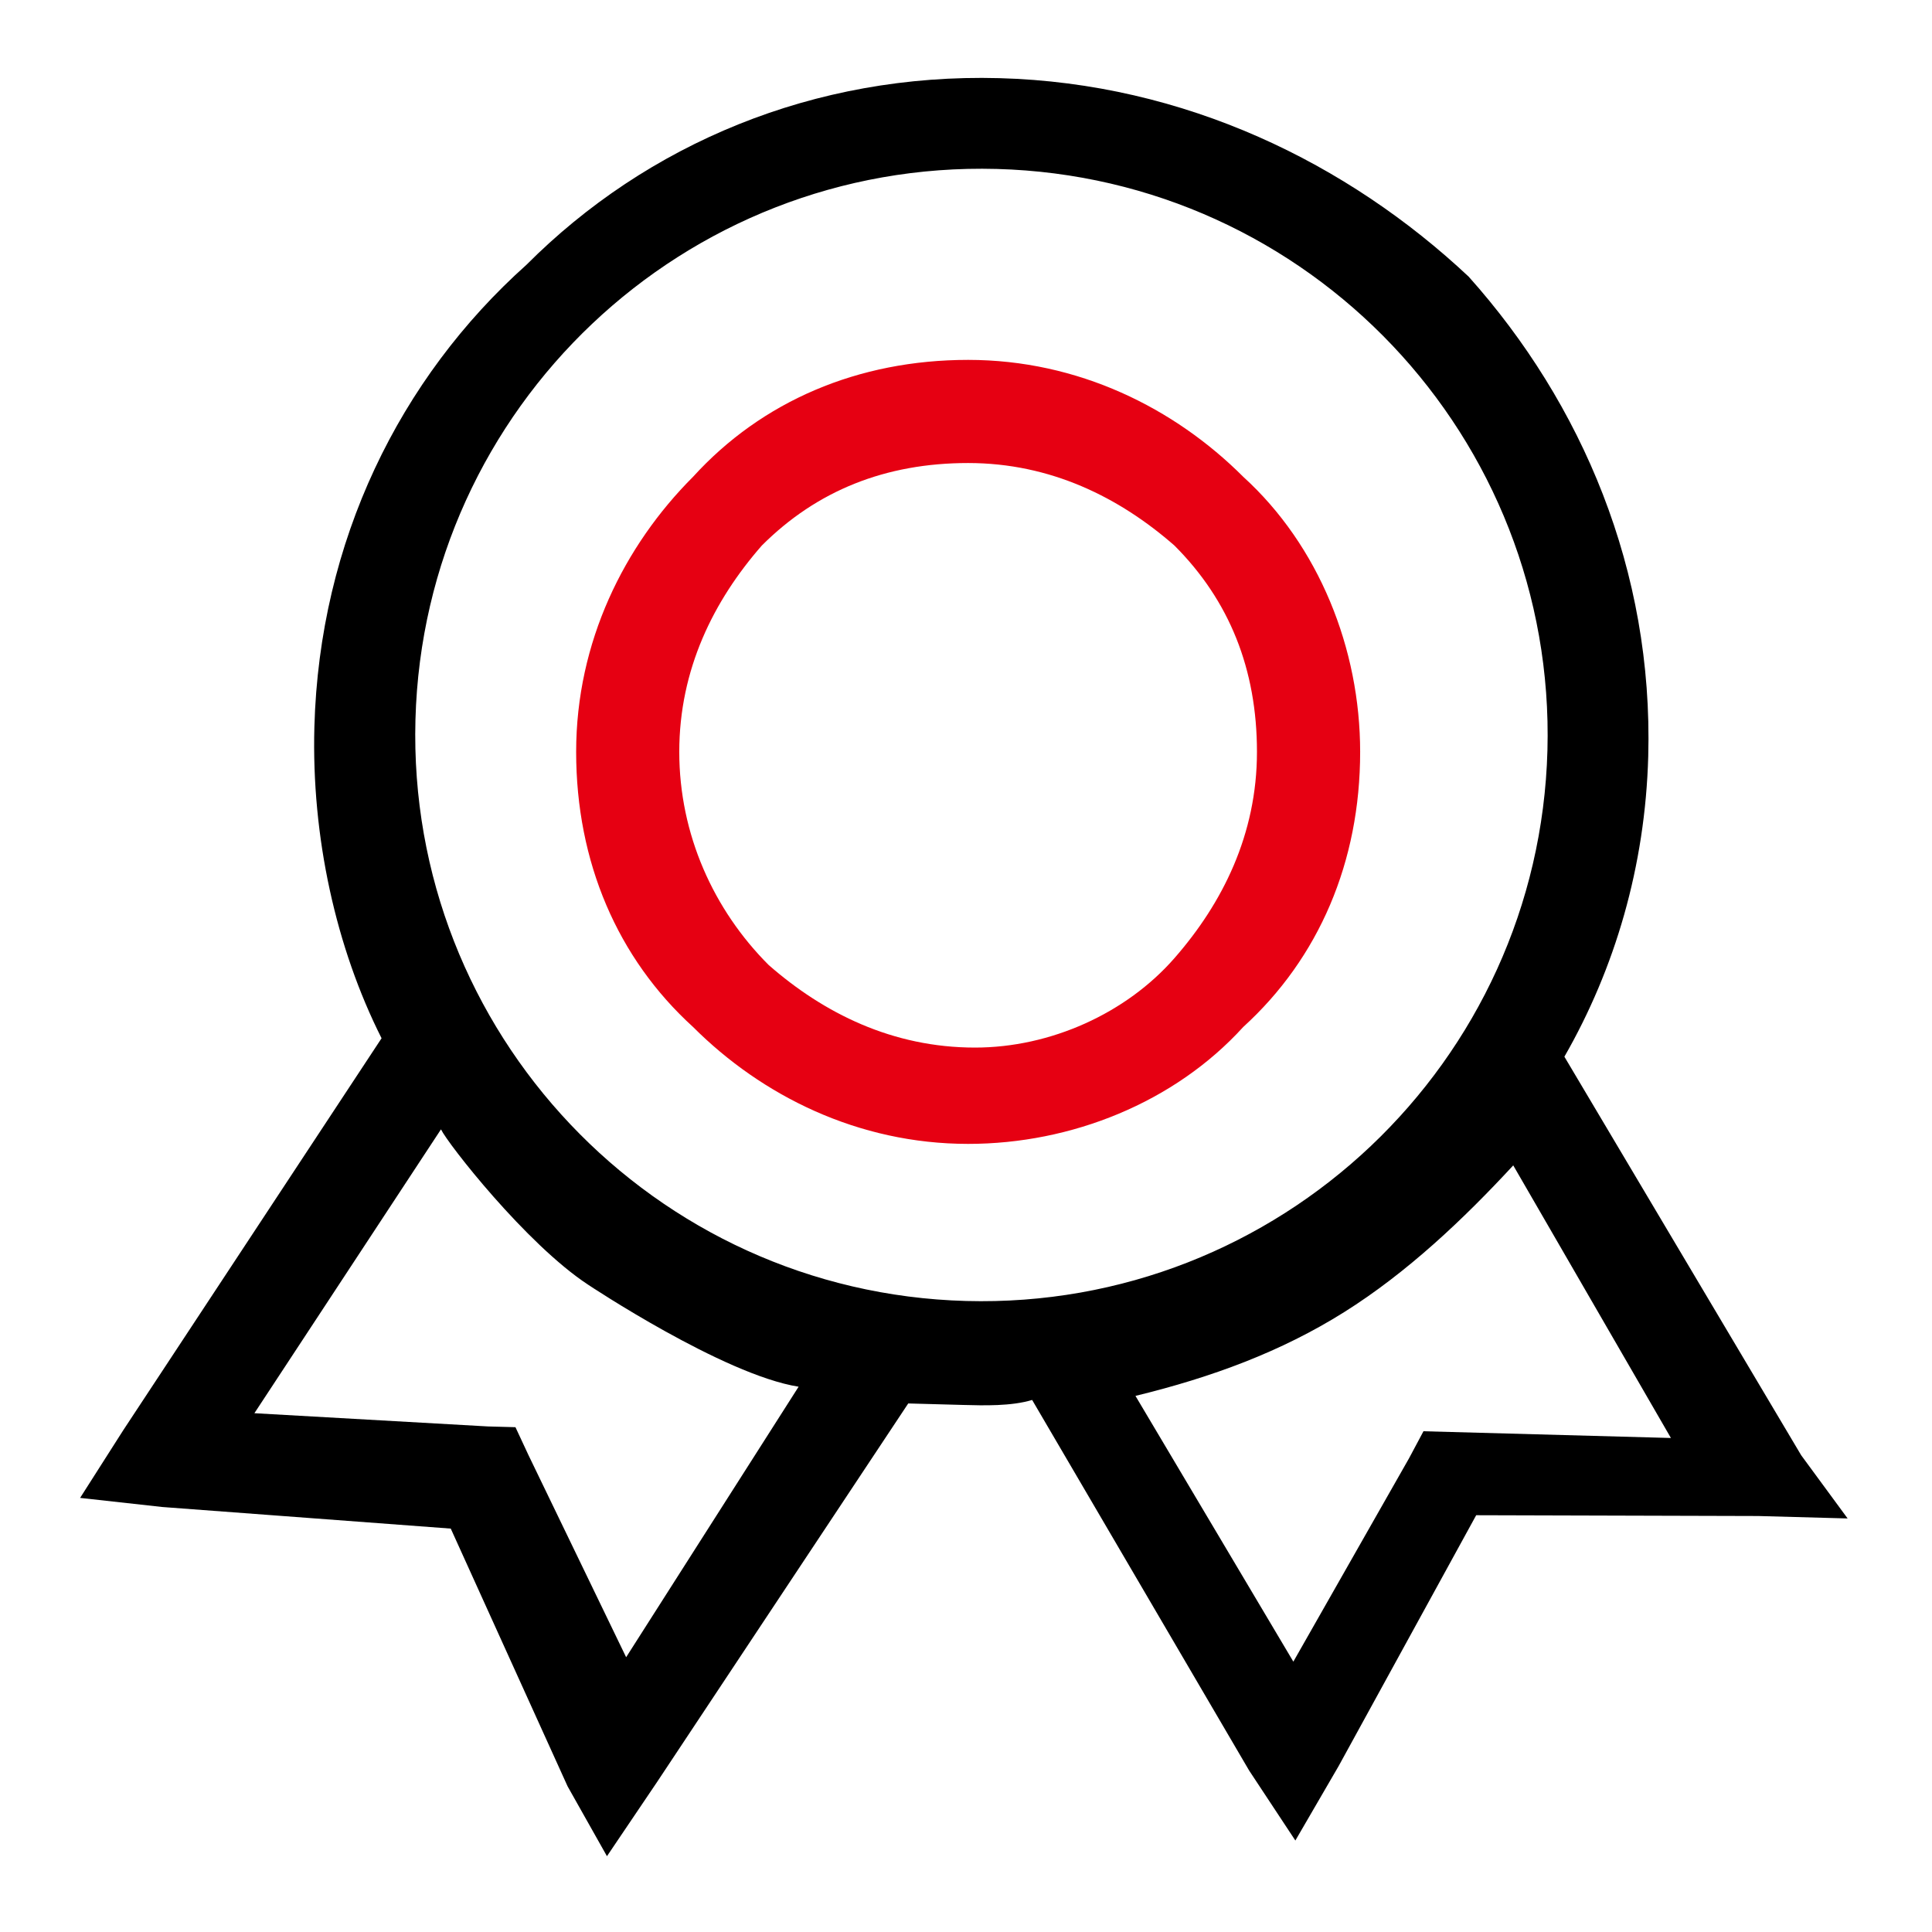
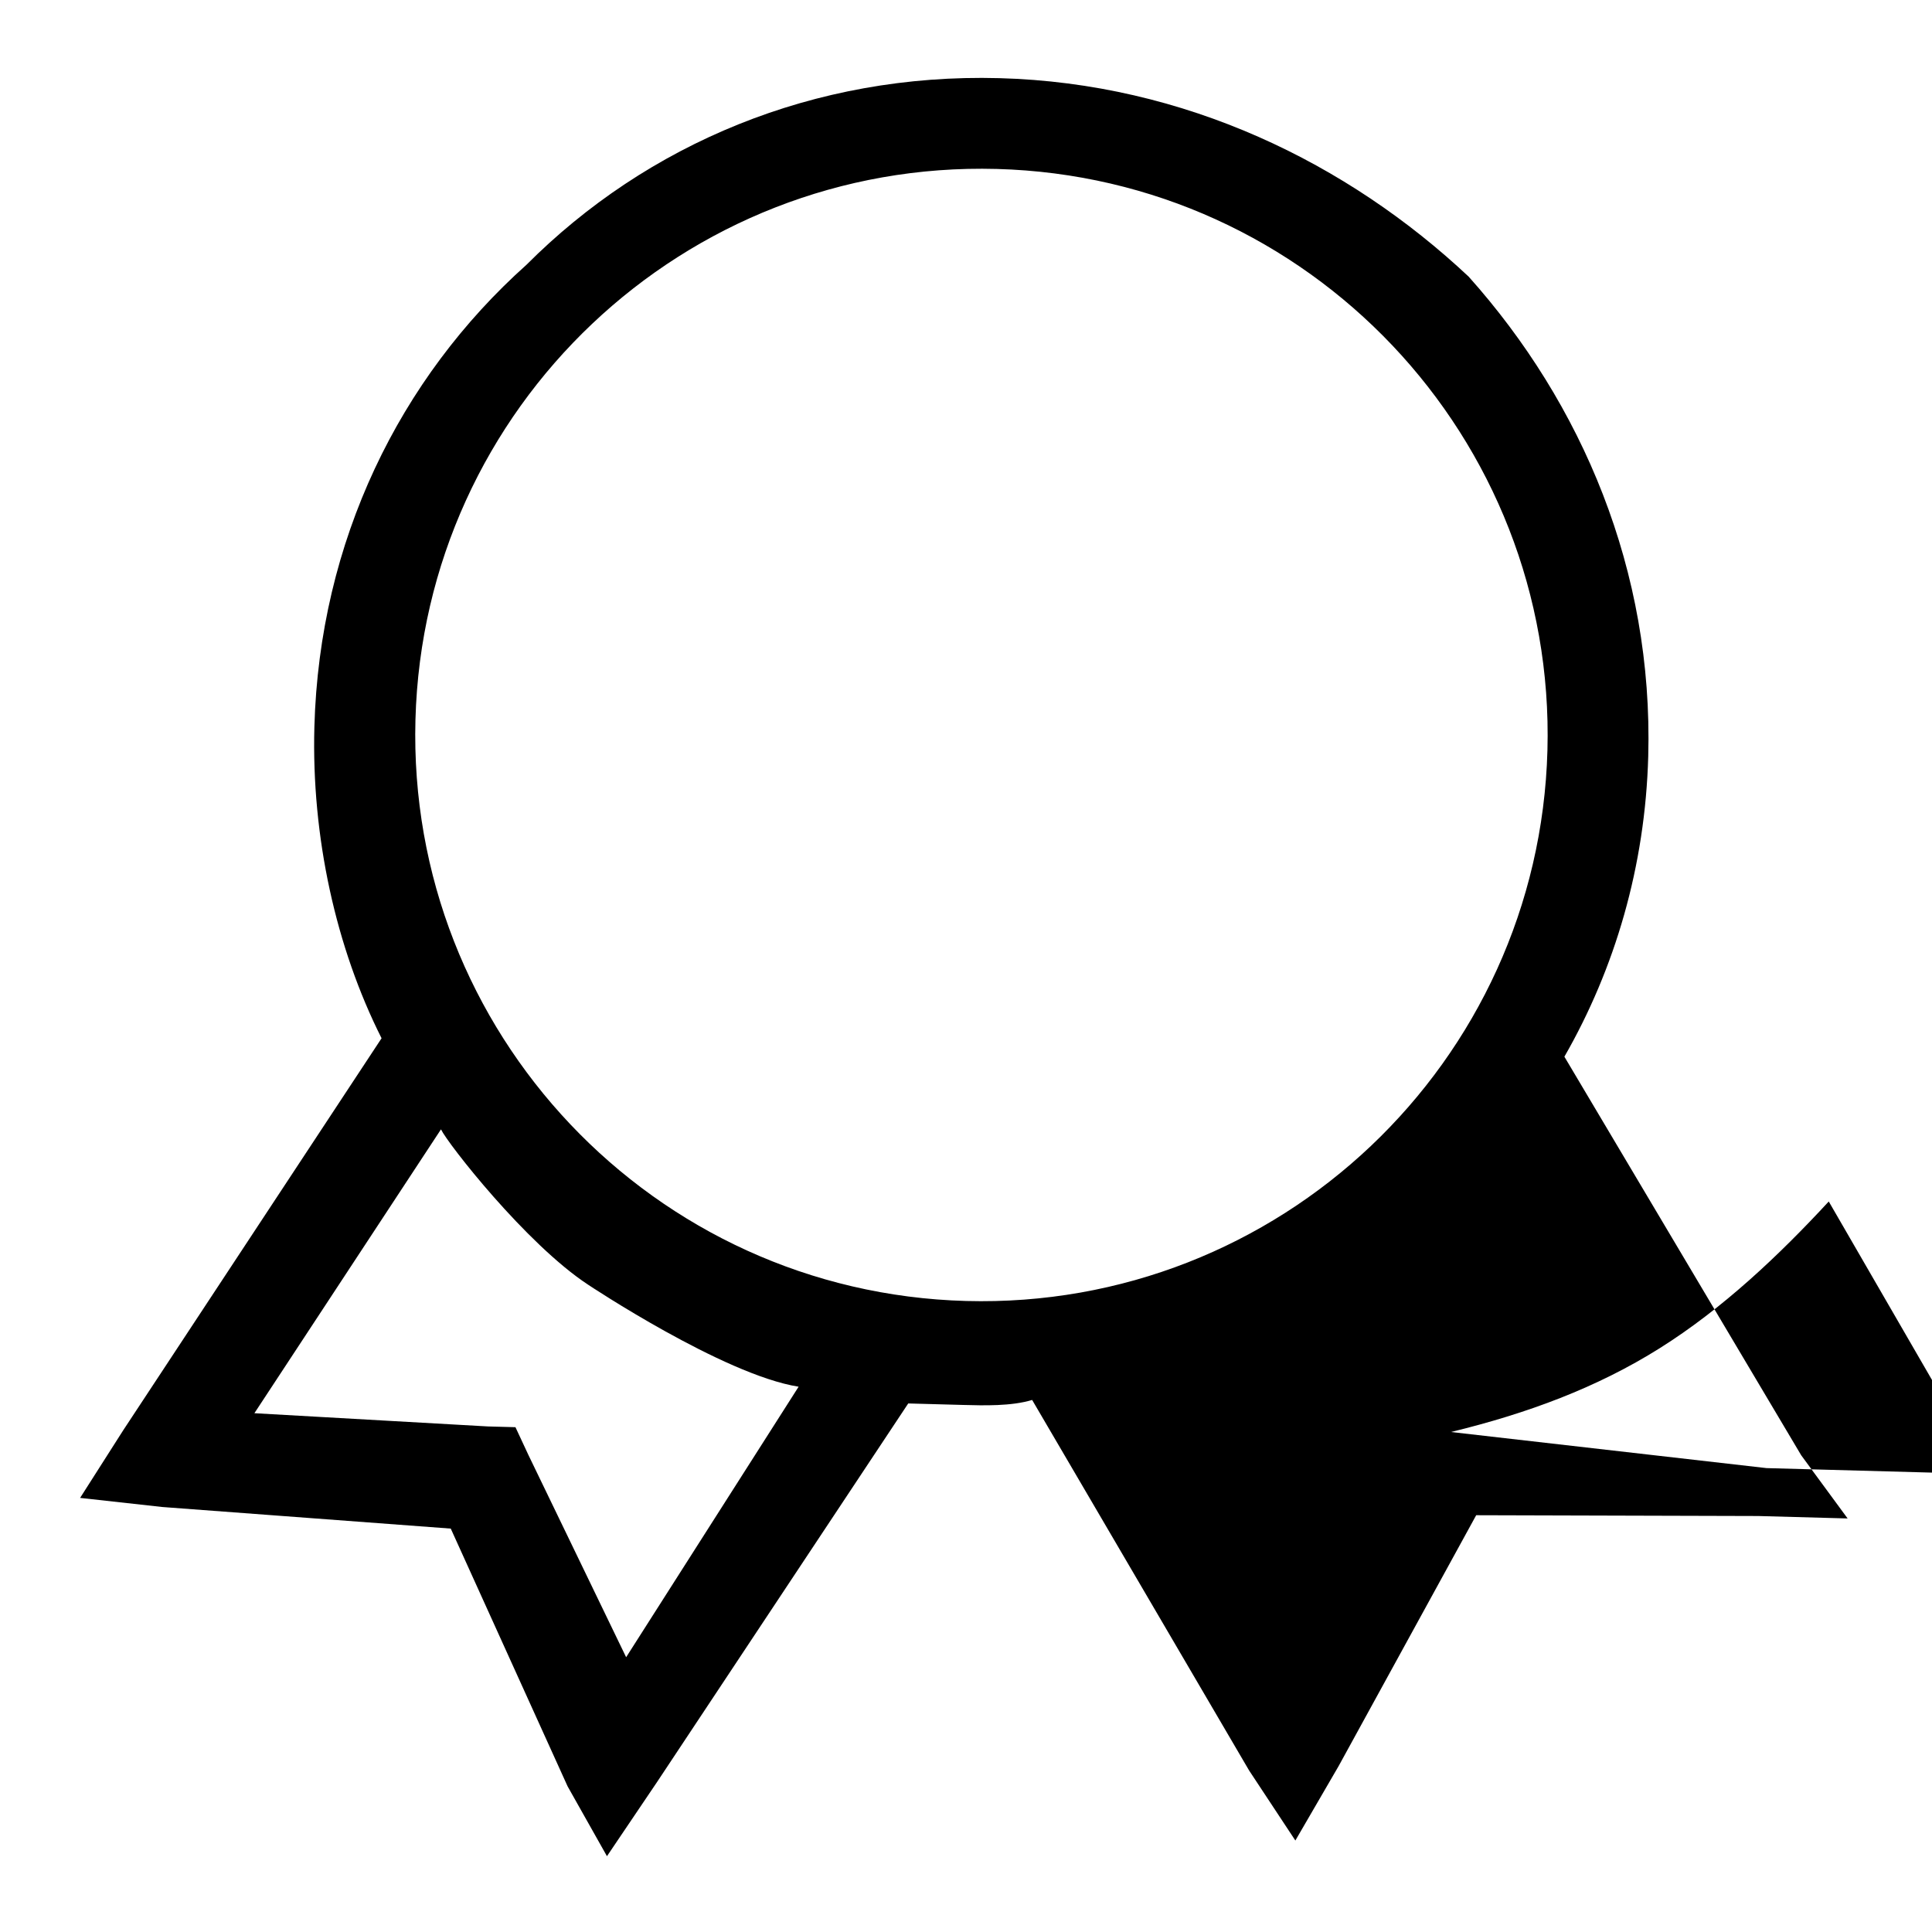
<svg xmlns="http://www.w3.org/2000/svg" t="1750560380201" class="icon" viewBox="0 0 1024 1024" version="1.1" p-id="4603" width="200" height="200">
-   <path d="M720.909 398.515c0-54.682-21.875-109.35-61.965-145.805-36.442-36.454-87.475-61.965-145.805-61.965-58.317 0-109.35 21.875-145.805 61.965-36.454 36.454-61.965 87.488-61.965 145.805 0 58.33 21.875 109.35 61.965 145.805 36.454 36.442 87.488 61.965 145.805 61.965 54.669 0 109.338-21.875 145.805-61.965 40.077-36.467 61.965-87.488 61.965-145.805zM516.774 555.238c-43.75 0-80.192-18.227-109.35-43.75-29.171-29.158-47.398-69.261-47.398-112.986 0-43.738 18.227-80.192 43.75-109.35 29.158-29.158 65.613-43.738 109.35-43.738 43.75 0 80.205 18.227 109.35 43.738 29.158 29.158 43.738 65.613 43.738 109.35s-18.227 80.179-43.738 109.338c-25.498 29.184-65.613 47.398-105.702 47.398z" fill="#E60012" p-id="4604" />
-   <path d="M954.675 771.328l-125.517-211.264c26.79-46.669 42.854-100.928 44.442-159.232 2.675-98.381-35.021-186.918-95.168-254.195-64-60.083-150.362-102.541-248.742-105.216-98.381-2.675-186.918 35.021-250.65 98.918-67.264 60.16-109.734 146.522-112.41 244.902-1.587 58.304 11.405 116.992 35.61 165.056L65.306 758.08l-22.848 35.84 43.622 4.826 152.832 11.443 61.926 136.602 20.864 37.03 26.598-39.386 133.082-200.576 29.146 0.794c10.931 0.294 25.51 0.704 36.531-2.65l114.995 196.39 24.512 37.12 22.95-39.488 72.896-132.928 149.504 0.422 47.36 1.293-24.602-33.485z m-622.81 107.034l-51.776-107.149-6.886-14.771-14.579-0.397-123.789-7.014 98.893-150.451c3.456 7.373 45.133 60.774 77.99 82.342 0 0 71.654 47.744 111.565 54.067l-91.418 143.373z m180.16-188.813C346.342 685.03 215.68 547.072 220.198 381.376c4.506-165.683 142.477-296.333 308.147-291.827 165.683 4.506 296.333 142.464 291.827 308.147-4.506 165.696-142.464 296.346-308.147 291.853z m257.024 69.44l-14.579-0.397-7.68 14.387-61.286 107.725-83.686-140.851c40.384-9.83 77.21-23.411 110.605-44.39 33.395-20.966 63.334-49.331 89.626-77.786l83.571 144.486-116.57-3.174z" p-id="4605" />
+   <path d="M954.675 771.328l-125.517-211.264c26.79-46.669 42.854-100.928 44.442-159.232 2.675-98.381-35.021-186.918-95.168-254.195-64-60.083-150.362-102.541-248.742-105.216-98.381-2.675-186.918 35.021-250.65 98.918-67.264 60.16-109.734 146.522-112.41 244.902-1.587 58.304 11.405 116.992 35.61 165.056L65.306 758.08l-22.848 35.84 43.622 4.826 152.832 11.443 61.926 136.602 20.864 37.03 26.598-39.386 133.082-200.576 29.146 0.794c10.931 0.294 25.51 0.704 36.531-2.65l114.995 196.39 24.512 37.12 22.95-39.488 72.896-132.928 149.504 0.422 47.36 1.293-24.602-33.485z m-622.81 107.034l-51.776-107.149-6.886-14.771-14.579-0.397-123.789-7.014 98.893-150.451c3.456 7.373 45.133 60.774 77.99 82.342 0 0 71.654 47.744 111.565 54.067l-91.418 143.373z m180.16-188.813C346.342 685.03 215.68 547.072 220.198 381.376c4.506-165.683 142.477-296.333 308.147-291.827 165.683 4.506 296.333 142.464 291.827 308.147-4.506 165.696-142.464 296.346-308.147 291.853z m257.024 69.44c40.384-9.83 77.21-23.411 110.605-44.39 33.395-20.966 63.334-49.331 89.626-77.786l83.571 144.486-116.57-3.174z" p-id="4605" />
</svg>